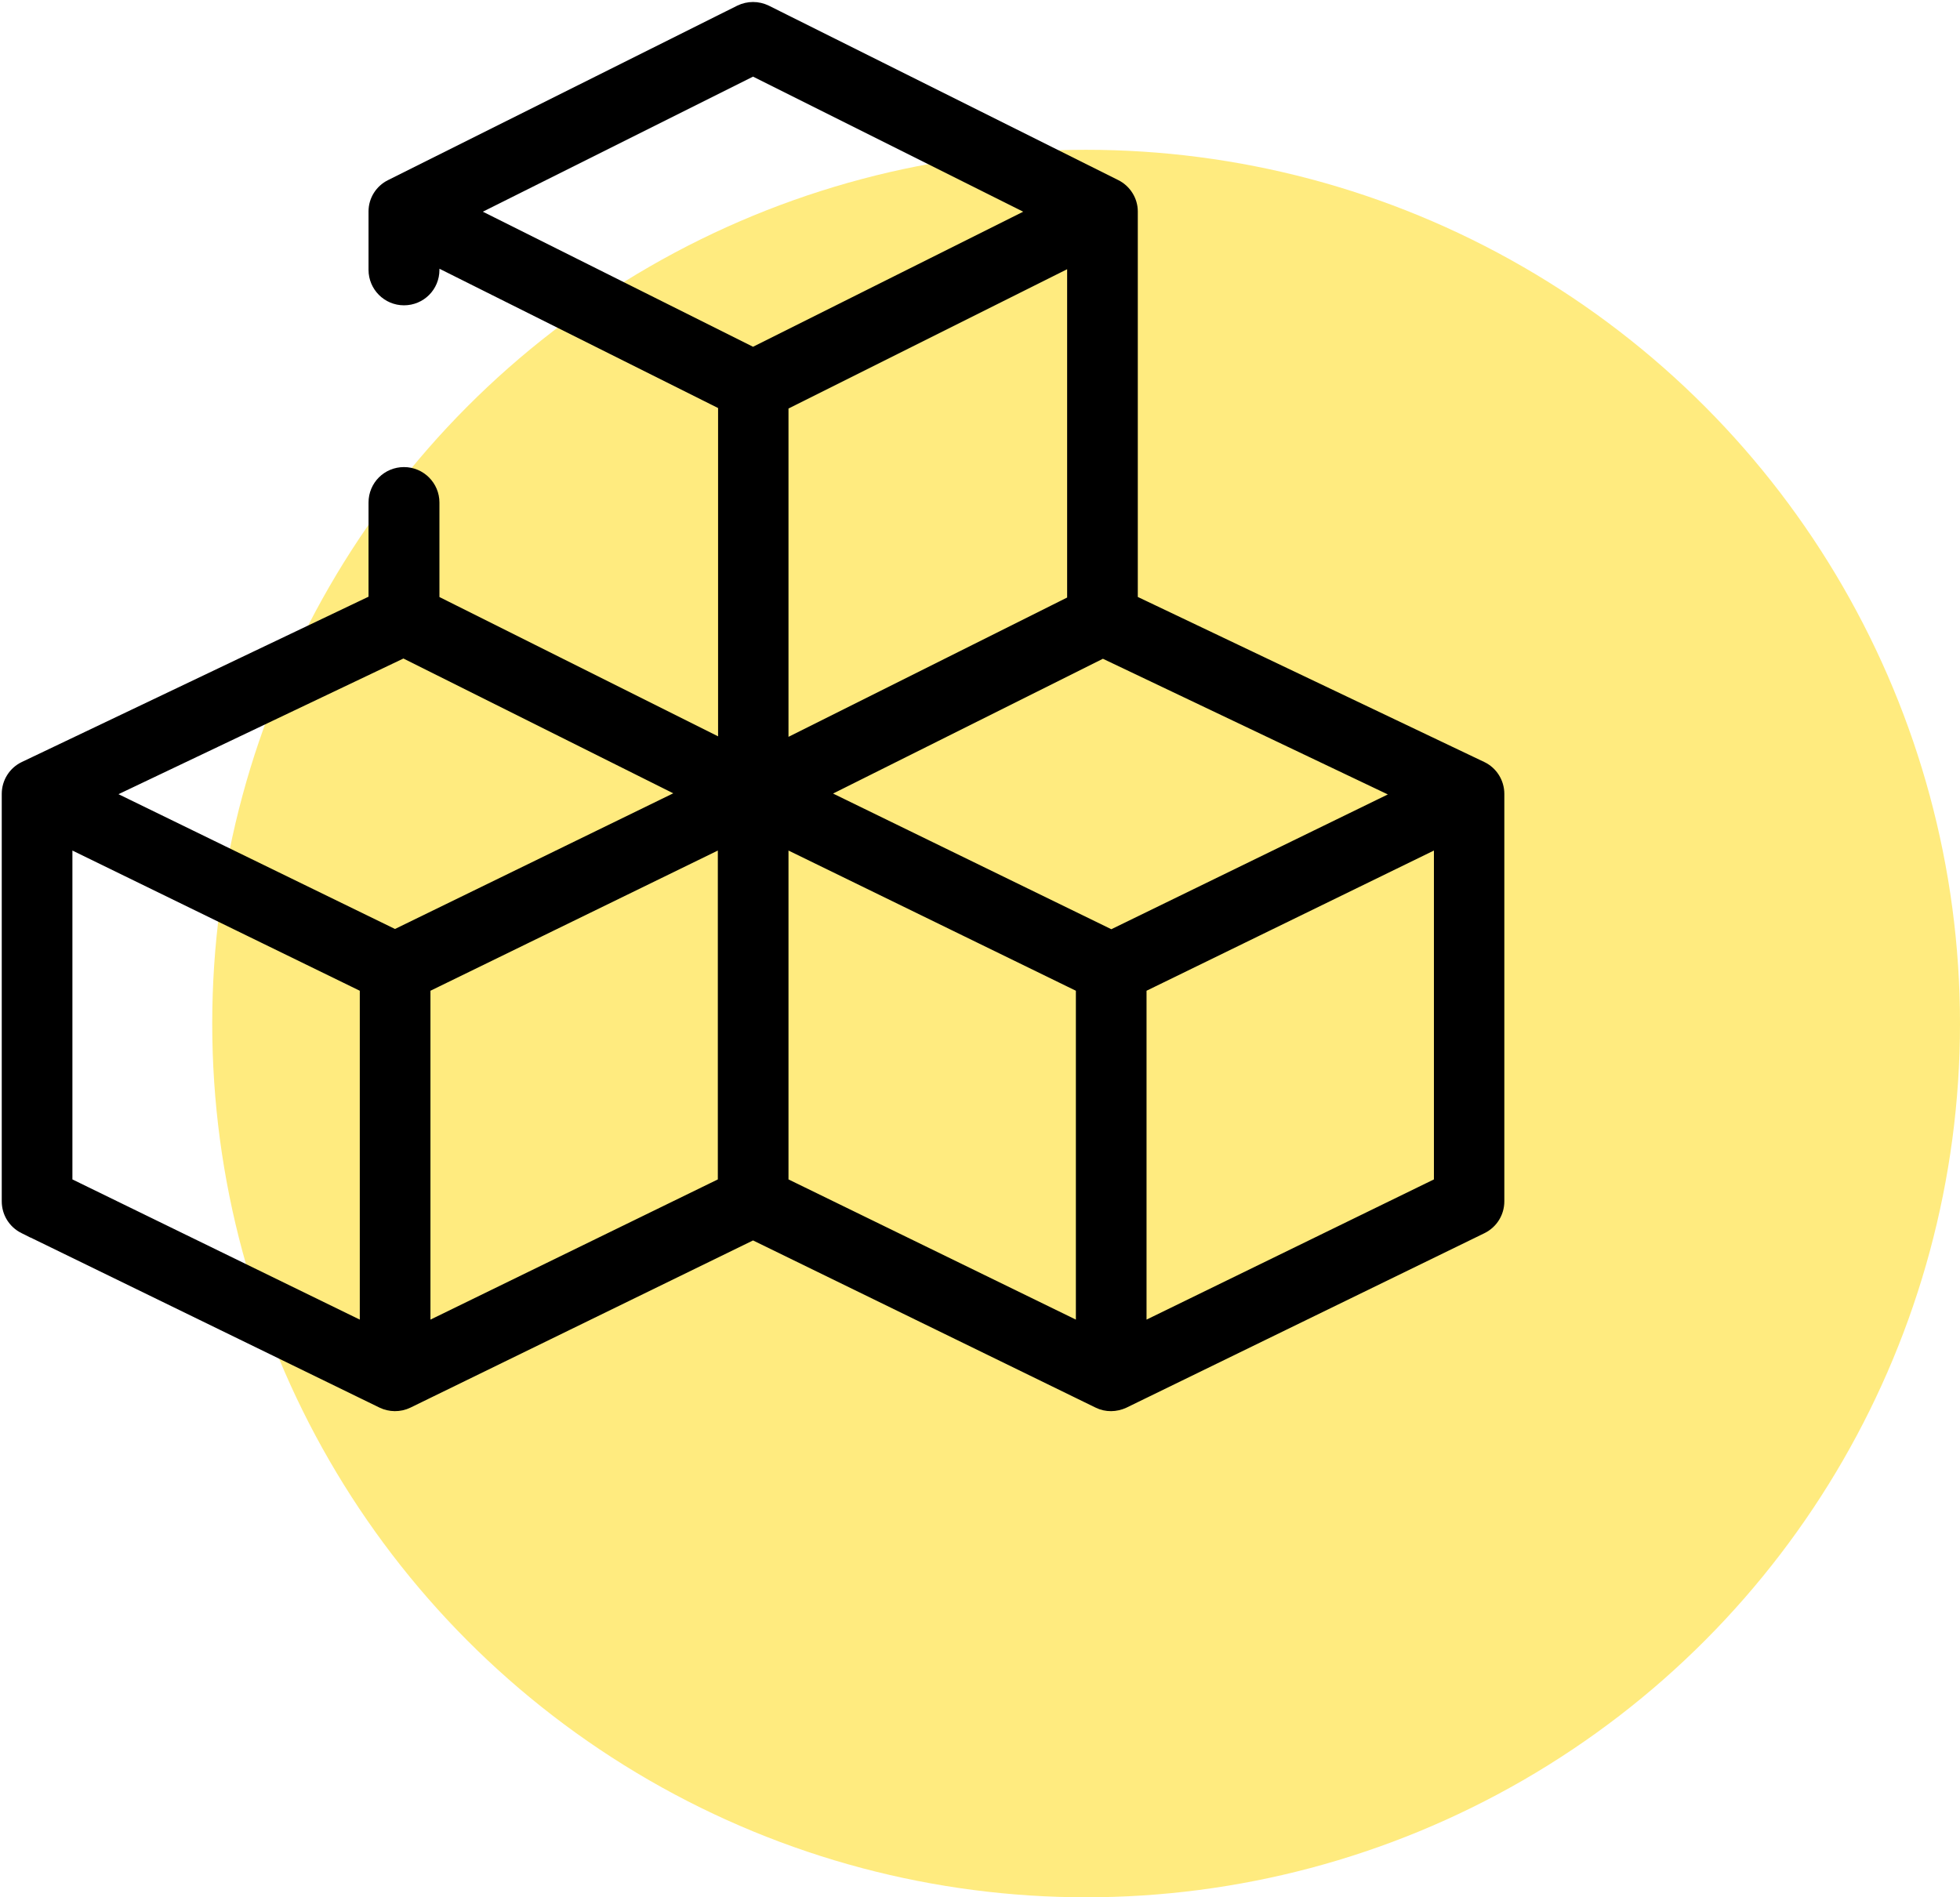
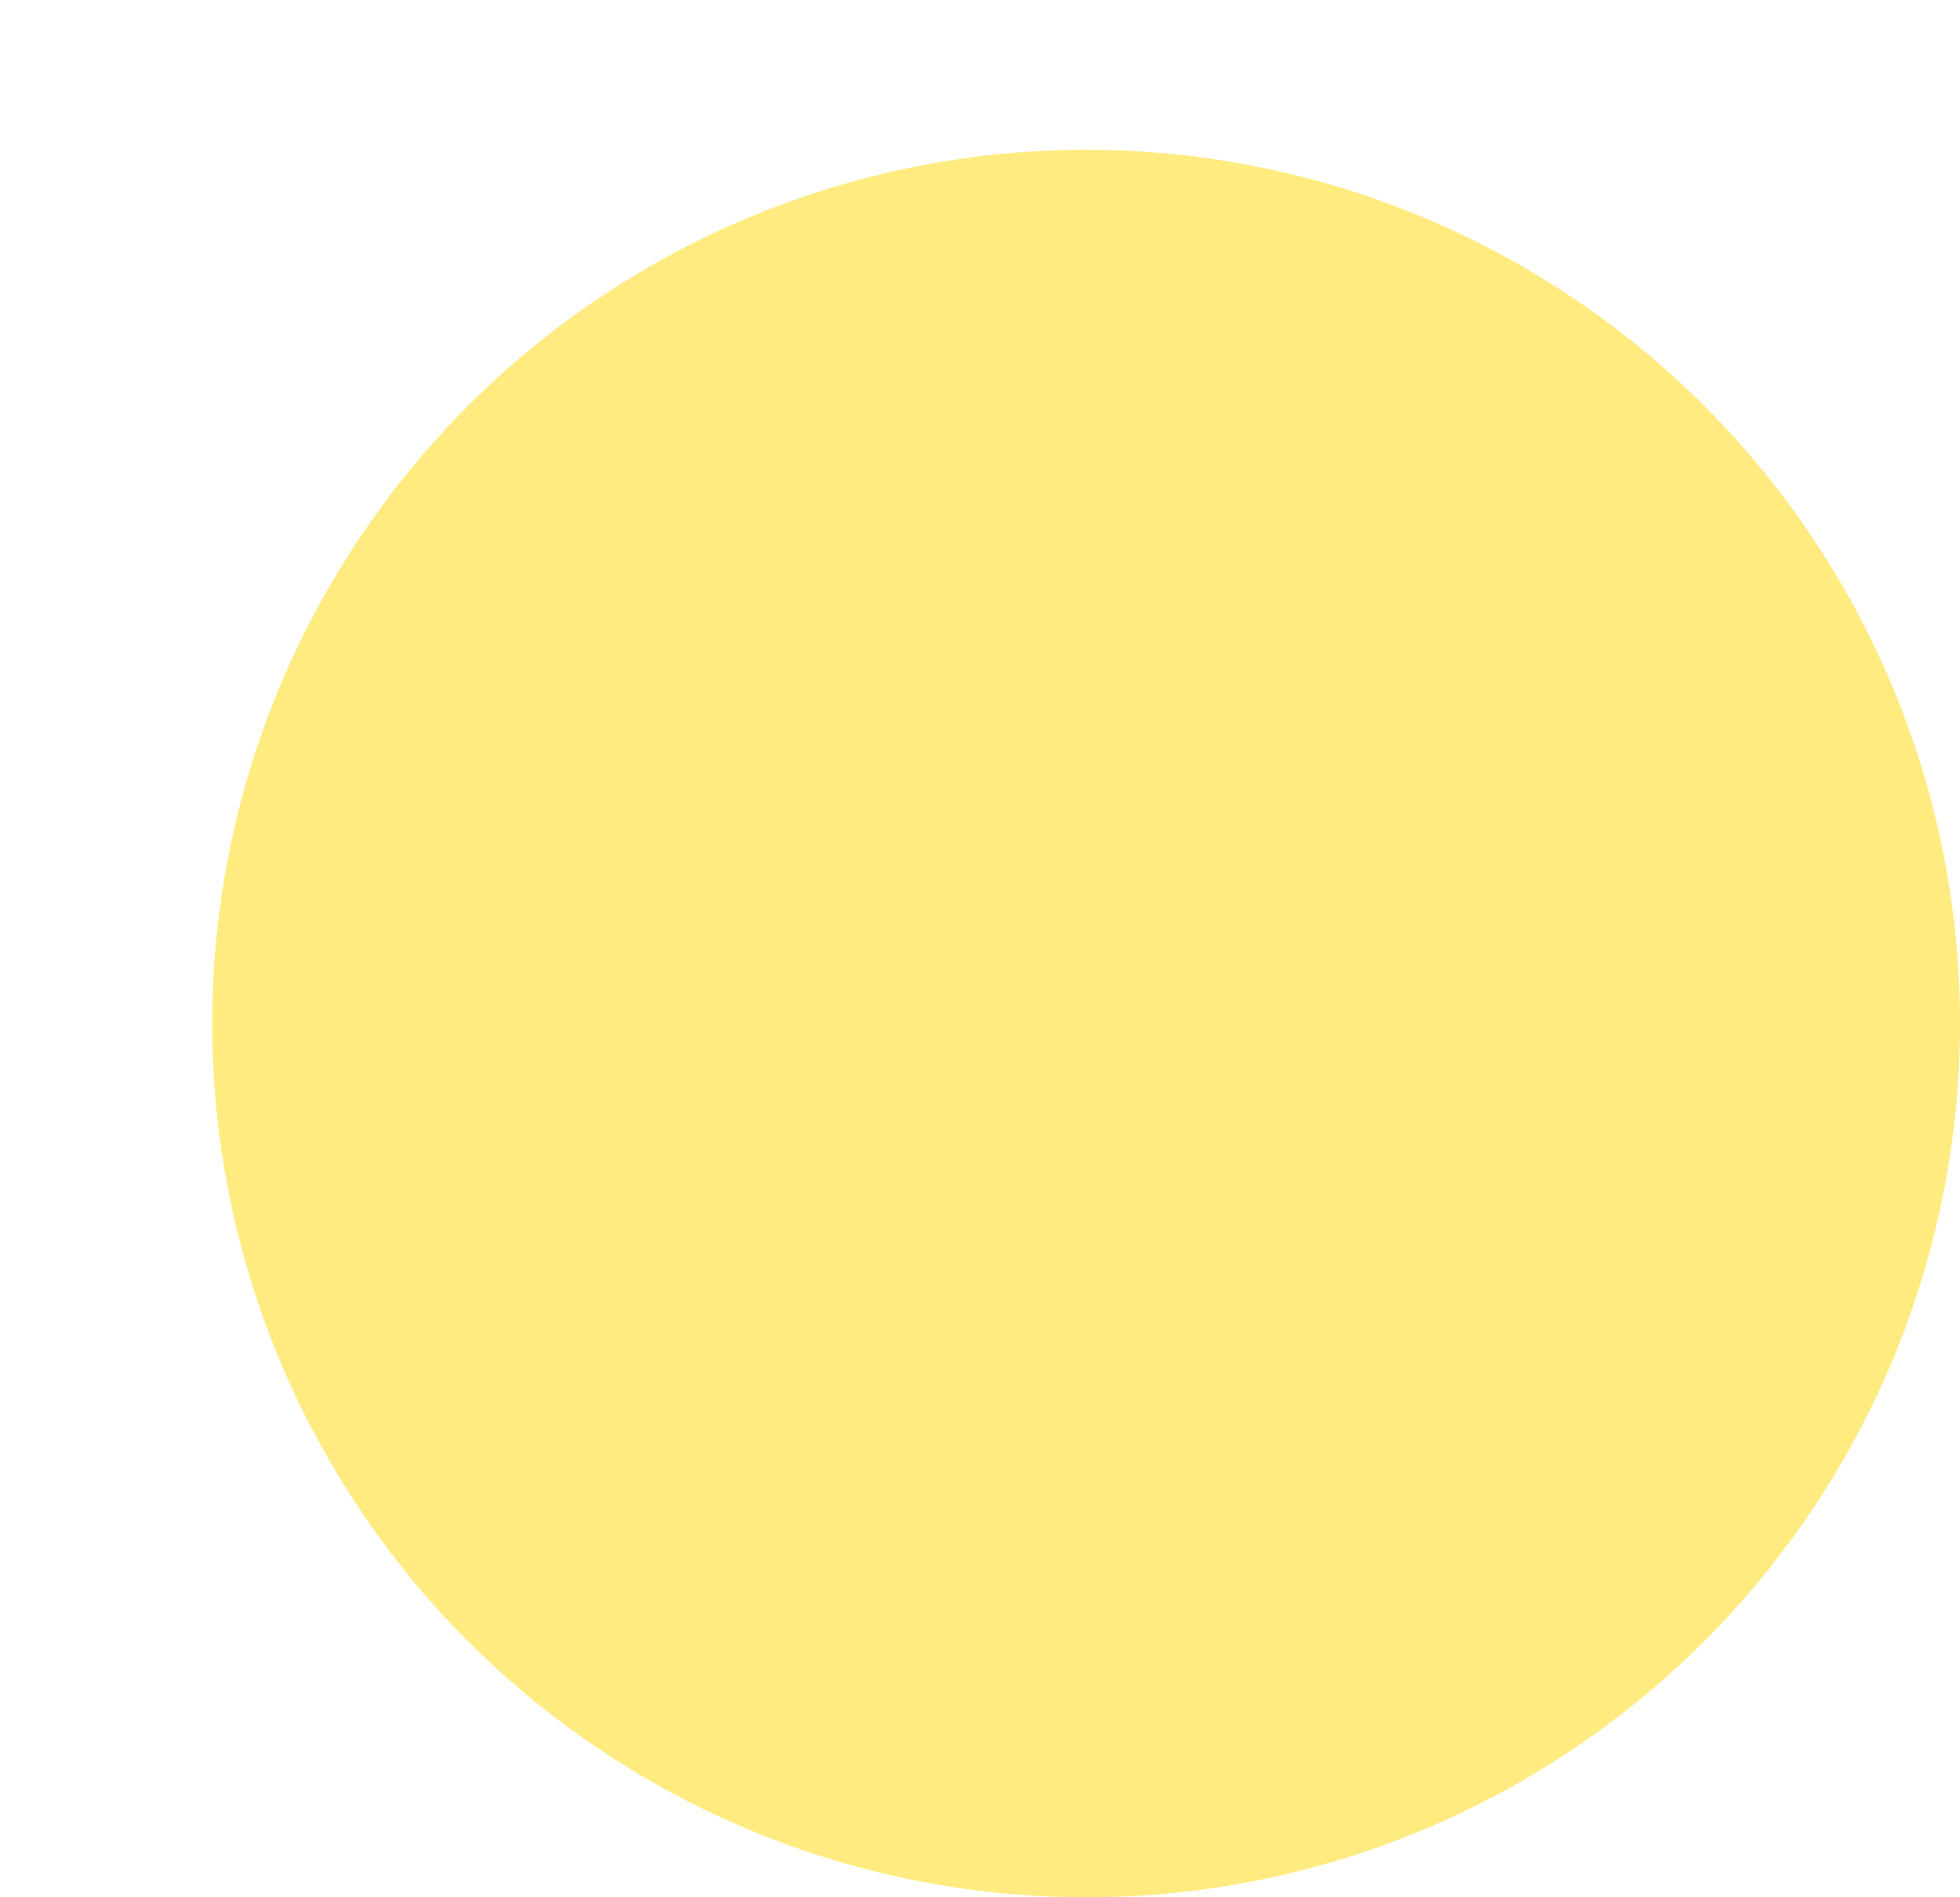
<svg xmlns="http://www.w3.org/2000/svg" id="Laag_1" viewBox="0 0 78.5 76">
  <defs>
    <style>.cls-1{stroke:#000;stroke-miterlimit:10;stroke-width:.5px;}.cls-2{fill:#ffd800;opacity:.5;}</style>
  </defs>
  <g id="Group_991">
    <circle id="Ellipse_1067" class="cls-2" cx="43.5" cy="41" r="35" />
-     <path class="cls-1" d="M.97,49.17l14.34,6.99c.31,.15,.69,.16,1.02,0l13.83-6.75,13.83,6.75c.32,.16,.7,.15,1.02,0l14.34-6.99c.4-.2,.65-.6,.65-1.05V31.8c0-.45-.26-.86-.66-1.05l-14.02-6.68V8.48s0,0,0-.01c0-.44-.26-.84-.64-1.03L30.68,.45c-.33-.16-.71-.16-1.04,0L15.65,7.44c-.38,.19-.64,.58-.64,1.03,0,0,0,0,0,.01v2.33c0,.64,.52,1.17,1.17,1.17s1.17-.52,1.17-1.17v-.45l11.66,5.83v13.71l-11.66-5.83v-3.94c0-.64-.52-1.17-1.17-1.17s-1.17,.52-1.17,1.17v3.93L.98,30.75c-.4,.19-.66,.6-.66,1.05v16.32c0,.45,.25,.85,.65,1.05Zm1.68-15.5l12.01,5.86v13.73l-12.01-5.86v-13.73Zm26.35,13.73l-12.01,5.86v-13.73l12.01-5.86v13.73Zm15.17-21.29l11.99,5.71-11.65,5.68-11.71-5.71,11.37-5.68Zm-12.84,3.81v-13.71l11.66-5.83v13.71l-11.66,5.83Zm0,3.75l12.01,5.86v13.73l-12.01-5.86v-13.73Zm26.35,13.73l-12.01,5.86v-13.73l12.01-5.86v13.73ZM30.16,2.79l11.38,5.69-11.38,5.69-11.38-5.69L30.16,2.79Zm-2.63,28.99l-11.71,5.71-11.65-5.68,11.99-5.71,11.37,5.68Z" />
  </g>
</svg>